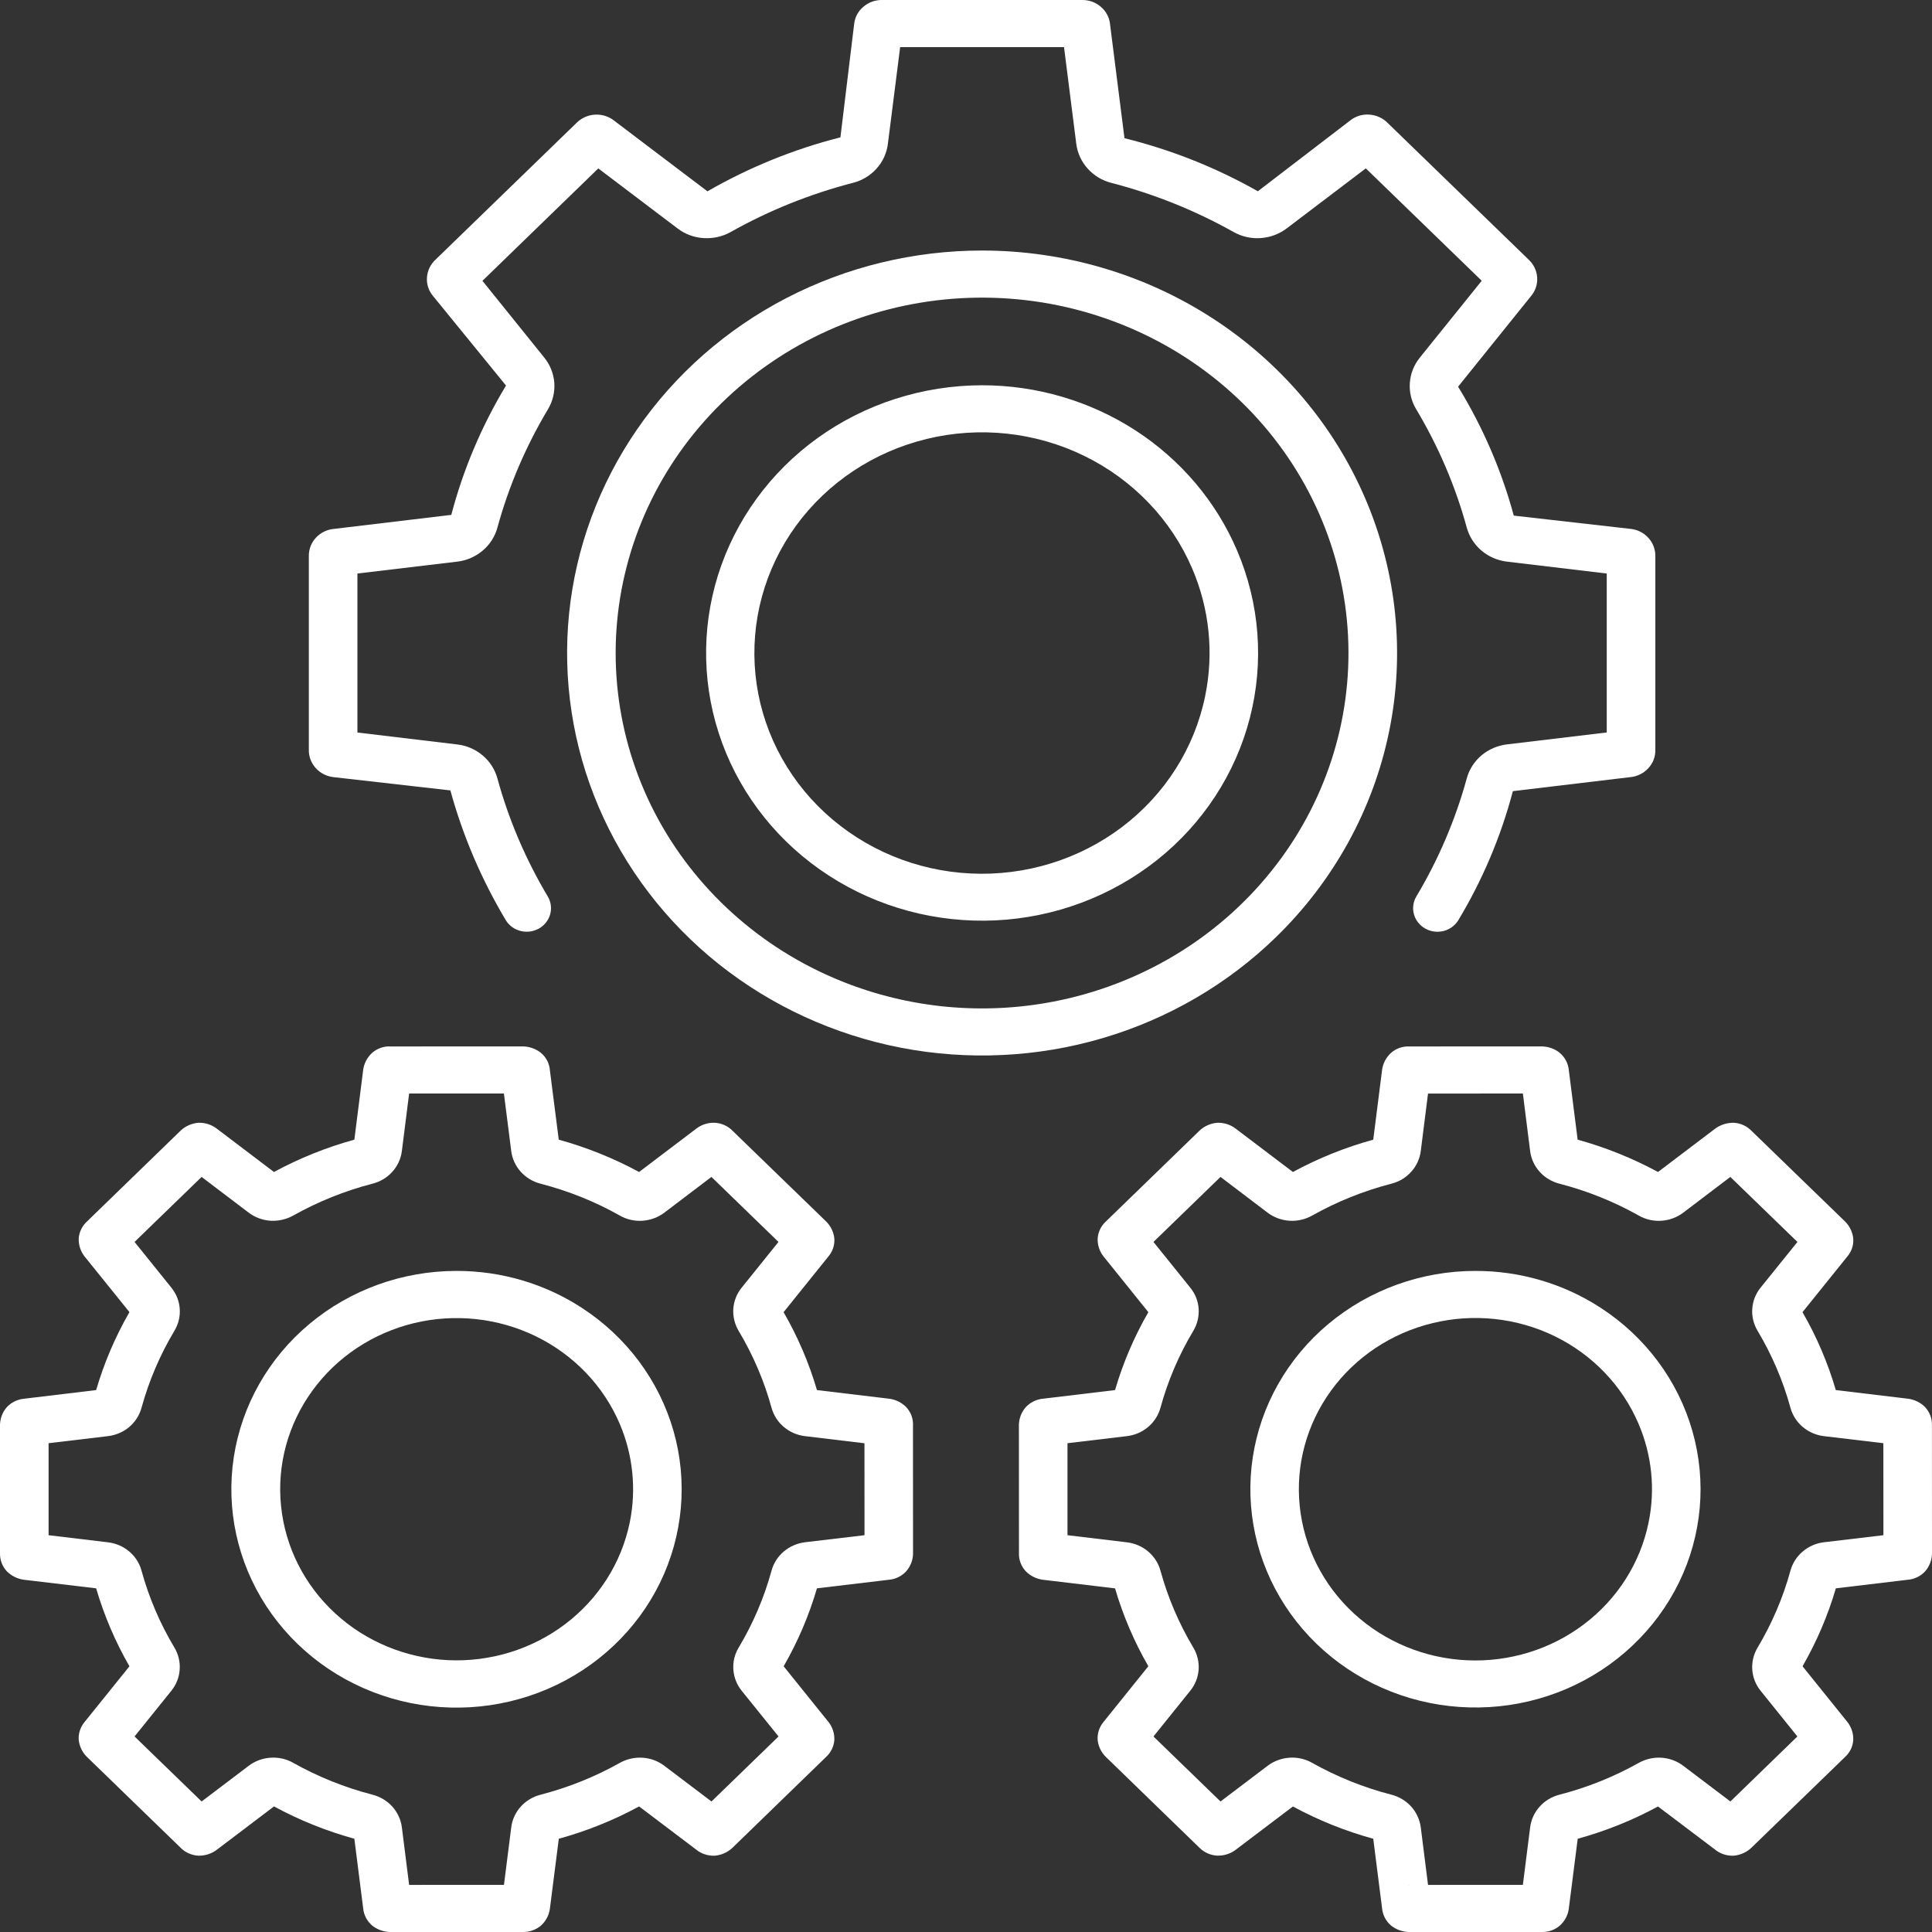
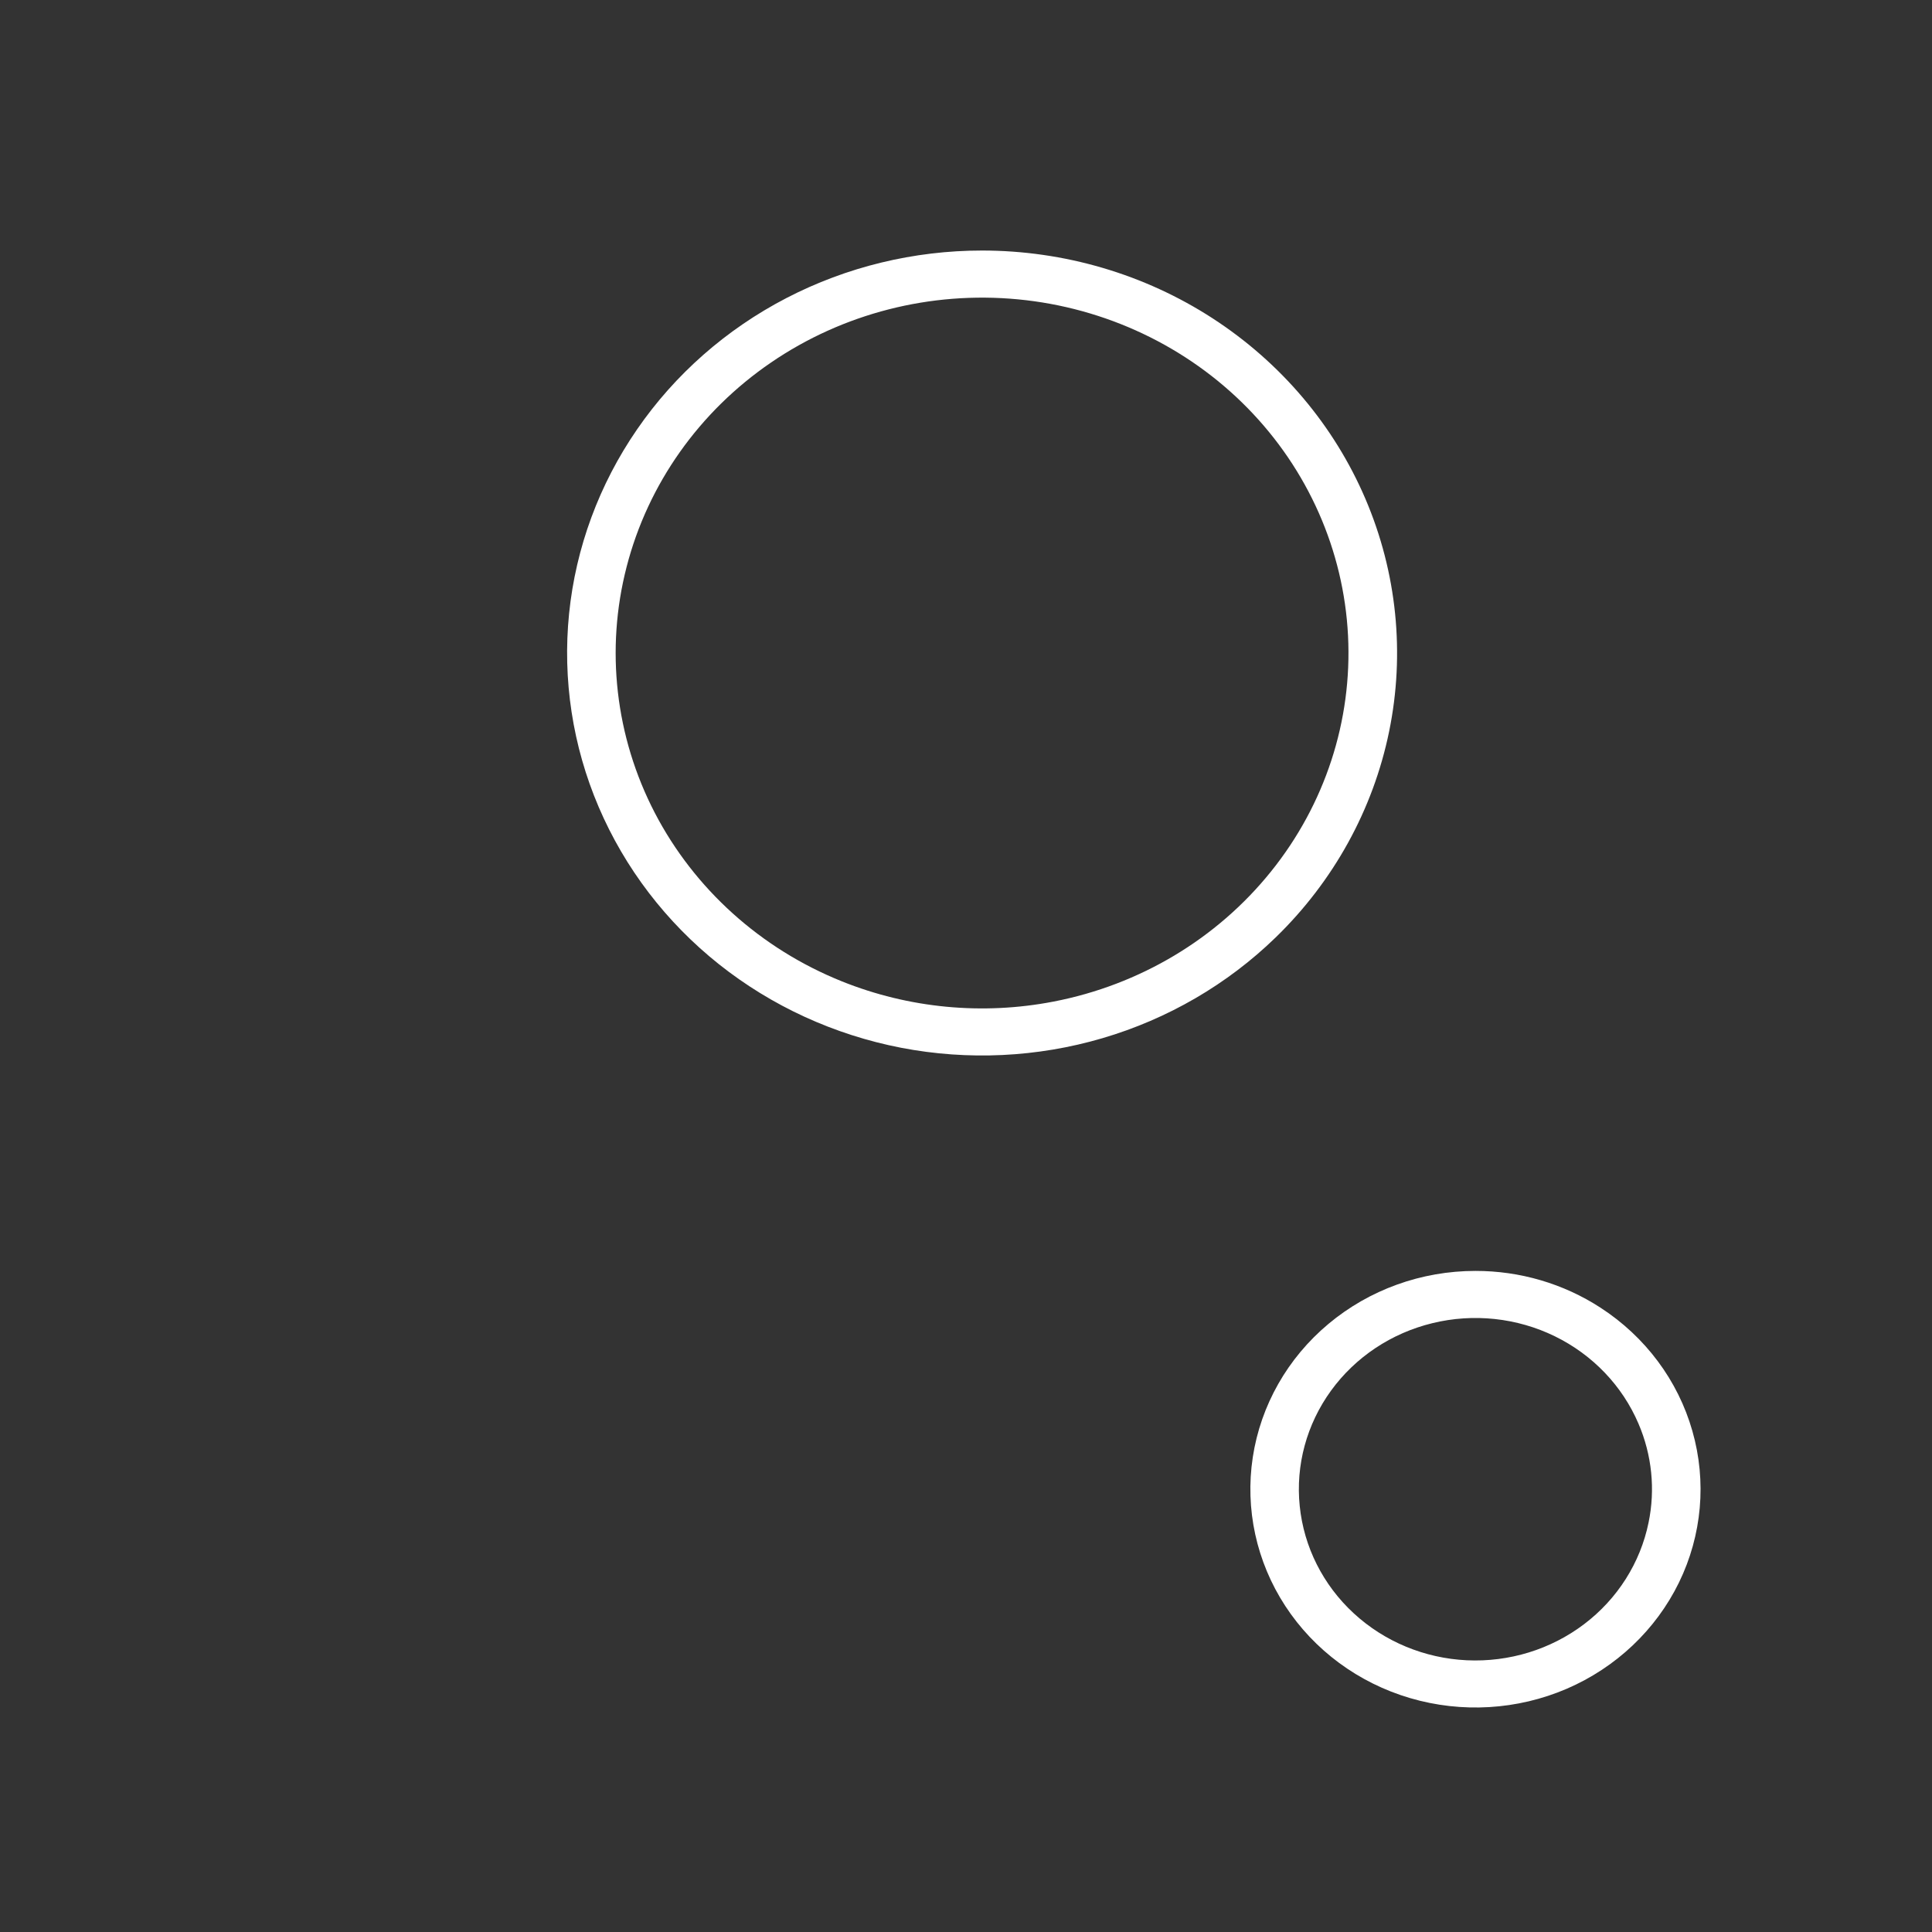
<svg xmlns="http://www.w3.org/2000/svg" width="34" height="34" viewBox="0 0 34 34" fill="none">
  <rect x="0" y="0" width="34" height="34" fill="#333333" stroke="none" />
  <g id="icono_automatizacion_blanco_100x100" clip-path="url(#clip0_1713_1015)">
    <g id="icono_automatizacion_blanco_100x100_2">
-       <path d="M7.926 13.91L5.867 13.676C5.746 13.662 5.634 13.605 5.555 13.515C5.475 13.426 5.432 13.312 5.435 13.194V9.781C5.434 9.662 5.48 9.547 5.563 9.459C5.646 9.371 5.76 9.317 5.882 9.307L7.942 9.061C8.152 8.262 8.476 7.496 8.905 6.785L7.618 5.206C7.542 5.115 7.505 4.999 7.514 4.882C7.522 4.764 7.575 4.653 7.663 4.571L10.152 2.157C10.239 2.072 10.356 2.022 10.48 2.017C10.603 2.012 10.724 2.053 10.818 2.131L12.45 3.367C13.181 2.946 13.968 2.626 14.79 2.417L15.032 0.419C15.045 0.303 15.102 0.196 15.193 0.12C15.285 0.04 15.405 -0.003 15.528 0H19.046C19.169 -0.001 19.288 0.043 19.378 0.124C19.47 0.204 19.526 0.315 19.536 0.434L19.789 2.432C20.613 2.636 21.403 2.95 22.136 3.366L23.764 2.118C23.858 2.044 23.977 2.008 24.097 2.017C24.221 2.025 24.338 2.078 24.423 2.166L26.908 4.575C26.995 4.659 27.046 4.771 27.052 4.89C27.058 5.009 27.018 5.125 26.939 5.216L25.66 6.805C26.094 7.513 26.424 8.277 26.64 9.074L28.7 9.308C28.819 9.321 28.929 9.377 29.008 9.465C29.092 9.556 29.136 9.676 29.131 9.799L29.131 13.202C29.133 13.319 29.089 13.432 29.008 13.519C28.925 13.61 28.809 13.667 28.684 13.677L26.624 13.923C26.414 14.721 26.09 15.487 25.661 16.199C25.603 16.291 25.51 16.358 25.401 16.385C25.293 16.411 25.178 16.396 25.082 16.341C24.985 16.287 24.914 16.198 24.884 16.093C24.854 15.989 24.868 15.877 24.922 15.782C25.313 15.129 25.613 14.427 25.813 13.697C25.856 13.54 25.946 13.4 26.072 13.293C26.198 13.187 26.354 13.12 26.52 13.1L28.276 12.89L28.276 10.093L26.52 9.884C26.354 9.864 26.198 9.797 26.072 9.69C25.946 9.583 25.856 9.442 25.813 9.286C25.613 8.555 25.313 7.854 24.922 7.201C24.838 7.061 24.799 6.9 24.811 6.738C24.822 6.577 24.883 6.422 24.986 6.294L26.076 4.941L24.036 2.963L22.642 4.021C22.51 4.12 22.351 4.179 22.185 4.19C22.019 4.202 21.853 4.164 21.709 4.083C21.034 3.704 20.31 3.413 19.556 3.218C19.395 3.177 19.25 3.089 19.141 2.967C19.031 2.845 18.962 2.694 18.941 2.534L18.725 0.83H15.841L15.625 2.533C15.605 2.694 15.536 2.846 15.425 2.968C15.316 3.09 15.171 3.177 15.01 3.218C14.257 3.413 13.534 3.703 12.859 4.083C12.715 4.164 12.548 4.201 12.381 4.19C12.215 4.18 12.056 4.121 11.925 4.021L10.529 2.964L8.49 4.942L9.58 6.295C9.682 6.422 9.743 6.577 9.755 6.738C9.766 6.899 9.728 7.061 9.644 7.201C9.253 7.855 8.953 8.556 8.753 9.287C8.71 9.444 8.62 9.584 8.494 9.69C8.368 9.797 8.212 9.864 8.046 9.884L6.29 10.093V12.891L8.046 13.101C8.212 13.12 8.368 13.188 8.494 13.294C8.62 13.4 8.71 13.541 8.753 13.697C8.953 14.428 9.253 15.129 9.644 15.783C9.698 15.878 9.711 15.989 9.681 16.094C9.651 16.198 9.58 16.287 9.484 16.341C9.387 16.395 9.273 16.411 9.164 16.384C9.056 16.358 8.963 16.292 8.905 16.2C8.475 15.482 8.146 14.712 7.926 13.91Z" fill="white" />
-       <path fill-rule="evenodd" clip-rule="evenodd" d="M10.235 23.013C9.584 22.59 8.818 22.365 8.034 22.366C7.084 22.366 6.165 22.697 5.446 23.299C4.726 23.9 4.254 24.733 4.114 25.645C3.975 26.556 4.178 27.486 4.686 28.265C5.195 29.043 5.974 29.619 6.884 29.886C7.793 30.154 8.771 30.095 9.64 29.722C10.508 29.348 11.21 28.685 11.616 27.852C12.022 27.018 12.106 26.072 11.853 25.183C11.599 24.295 11.025 23.525 10.235 23.013ZM11.082 26.795C10.936 27.504 10.533 28.138 9.946 28.582C9.359 29.026 8.627 29.251 7.884 29.216C7.14 29.18 6.434 28.887 5.895 28.389C5.355 27.891 5.019 27.222 4.946 26.503C4.872 25.785 5.068 25.064 5.497 24.474C5.925 23.883 6.559 23.462 7.281 23.286C8.003 23.111 8.766 23.193 9.431 23.517C10.097 23.842 10.619 24.387 10.905 25.054C11.14 25.605 11.202 26.211 11.082 26.795Z" fill="white" />
-       <path fill-rule="evenodd" clip-rule="evenodd" d="M15.946 24.761C15.868 24.683 15.766 24.632 15.655 24.616L14.377 24.463C14.237 23.985 14.04 23.525 13.79 23.092L14.575 22.116C14.652 22.027 14.691 21.913 14.683 21.796C14.672 21.687 14.624 21.584 14.546 21.503L12.891 19.899C12.81 19.816 12.7 19.766 12.582 19.759C12.467 19.754 12.354 19.788 12.263 19.855L11.247 20.625C10.8 20.383 10.325 20.192 9.833 20.056L9.678 18.841C9.674 18.781 9.658 18.722 9.631 18.668C9.603 18.614 9.565 18.566 9.518 18.527C9.43 18.458 9.322 18.419 9.209 18.415L6.873 18.416C6.813 18.412 6.752 18.421 6.696 18.442C6.639 18.462 6.587 18.493 6.543 18.534C6.463 18.61 6.41 18.709 6.393 18.816L6.236 20.056C5.743 20.192 5.269 20.383 4.821 20.625L3.816 19.863C3.723 19.791 3.606 19.754 3.487 19.759C3.374 19.77 3.267 19.816 3.184 19.892L1.537 21.49C1.447 21.57 1.393 21.68 1.385 21.797C1.382 21.908 1.417 22.017 1.484 22.106L2.278 23.091C2.028 23.525 1.832 23.985 1.692 24.463L0.426 24.615C0.306 24.626 0.196 24.68 0.116 24.768C0.044 24.853 0.004 24.959 0 25.069L0 27.334C-0.003 27.452 0.04 27.567 0.122 27.654C0.2 27.732 0.303 27.783 0.413 27.8L1.692 27.952C1.832 28.43 2.028 28.89 2.278 29.324L1.488 30.305C1.415 30.393 1.378 30.505 1.385 30.618C1.397 30.728 1.445 30.832 1.523 30.912L3.171 32.51C3.252 32.596 3.366 32.649 3.487 32.657C3.601 32.66 3.714 32.626 3.806 32.56L4.822 31.79C5.269 32.033 5.744 32.223 6.236 32.359L6.392 33.589C6.404 33.704 6.46 33.81 6.55 33.887C6.638 33.957 6.747 33.996 6.86 34L9.196 34L9.203 34L9.211 34C9.324 34 9.434 33.96 9.52 33.887C9.604 33.811 9.659 33.71 9.676 33.599L9.834 32.359C10.326 32.223 10.801 32.033 11.247 31.79L12.245 32.545C12.339 32.623 12.459 32.663 12.582 32.657C12.696 32.646 12.802 32.599 12.885 32.523L14.539 30.918C14.624 30.84 14.676 30.732 14.683 30.618C14.687 30.507 14.652 30.398 14.584 30.309L13.791 29.324C14.041 28.89 14.237 28.43 14.377 27.952L15.645 27.801C15.761 27.791 15.868 27.738 15.946 27.654C16.022 27.568 16.065 27.46 16.068 27.347L16.067 25.095C16.071 25.034 16.062 24.974 16.042 24.916C16.021 24.859 15.988 24.806 15.946 24.761ZM14.168 27.141C14.03 27.158 13.899 27.214 13.794 27.303C13.689 27.392 13.614 27.509 13.578 27.64C13.448 28.115 13.253 28.571 12.999 28.996C12.928 29.113 12.896 29.248 12.906 29.383C12.915 29.518 12.966 29.647 13.052 29.754L13.701 30.559L12.521 31.703L11.691 31.075C11.581 30.991 11.448 30.942 11.308 30.933C11.169 30.924 11.03 30.956 10.909 31.023C10.471 31.269 10.001 31.458 9.512 31.584C9.377 31.619 9.256 31.692 9.164 31.794C9.072 31.896 9.014 32.023 8.997 32.158L8.869 33.17L7.2 33.171L7.072 32.157C7.055 32.022 6.996 31.896 6.905 31.794C6.813 31.692 6.692 31.619 6.557 31.584C6.068 31.458 5.598 31.269 5.16 31.023C5.053 30.962 4.932 30.931 4.808 30.931C4.792 30.931 4.776 30.932 4.76 30.933C4.621 30.942 4.487 30.991 4.377 31.075L3.548 31.703L2.368 30.559L3.016 29.754C3.102 29.648 3.153 29.518 3.162 29.383C3.172 29.248 3.14 29.113 3.07 28.996C2.816 28.572 2.621 28.116 2.491 27.643C2.456 27.511 2.38 27.393 2.275 27.304C2.169 27.214 2.038 27.158 1.899 27.142L0.855 27.017L0.855 25.398L1.897 25.274C2.036 25.258 2.168 25.202 2.274 25.113C2.38 25.023 2.455 24.905 2.491 24.773C2.621 24.299 2.816 23.844 3.069 23.42C3.14 23.302 3.173 23.168 3.163 23.032C3.154 22.897 3.102 22.767 3.016 22.661L2.368 21.856L3.548 20.712L4.377 21.341C4.487 21.424 4.621 21.474 4.761 21.483C4.9 21.491 5.038 21.459 5.16 21.392C5.597 21.146 6.066 20.958 6.555 20.831C6.69 20.797 6.812 20.724 6.904 20.622C6.997 20.519 7.055 20.392 7.072 20.258L7.2 19.244L8.868 19.244L8.997 20.258C9.014 20.392 9.072 20.518 9.164 20.621C9.256 20.723 9.377 20.796 9.512 20.831C10.001 20.957 10.47 21.145 10.908 21.392C11.029 21.461 11.168 21.493 11.308 21.483C11.448 21.473 11.581 21.424 11.691 21.341L12.52 20.712L13.7 21.856L13.052 22.661C12.966 22.767 12.915 22.897 12.905 23.032C12.896 23.168 12.929 23.302 12.998 23.42C13.252 23.844 13.447 24.299 13.577 24.772C13.613 24.904 13.688 25.022 13.793 25.111C13.899 25.201 14.03 25.258 14.169 25.274L15.213 25.399L15.214 27.017L14.168 27.141Z" fill="white" />
      <path fill-rule="evenodd" clip-rule="evenodd" d="M28.166 23.013C27.515 22.59 26.749 22.365 25.965 22.366C25.015 22.366 24.097 22.697 23.378 23.299C22.659 23.9 22.186 24.733 22.047 25.644C21.908 26.555 22.111 27.485 22.619 28.263C23.127 29.041 23.907 29.617 24.816 29.884C25.725 30.151 26.703 30.093 27.571 29.72C28.439 29.346 29.14 28.683 29.547 27.85C29.953 27.017 30.037 26.071 29.783 25.183C29.53 24.295 28.956 23.525 28.166 23.013ZM29.012 26.795C28.867 27.504 28.464 28.139 27.877 28.583C27.29 29.028 26.557 29.253 25.813 29.218C25.069 29.183 24.362 28.889 23.823 28.391C23.283 27.893 22.946 27.223 22.873 26.504C22.799 25.785 22.995 25.064 23.424 24.473C23.853 23.882 24.487 23.46 25.21 23.285C25.932 23.109 26.696 23.191 27.362 23.516C28.027 23.841 28.55 24.387 28.835 25.055C29.071 25.605 29.133 26.211 29.012 26.795Z" fill="white" />
-       <path fill-rule="evenodd" clip-rule="evenodd" d="M33.877 24.761C33.959 24.849 34.003 24.964 33.999 25.082L34 27.347C33.996 27.46 33.953 27.568 33.878 27.654C33.8 27.739 33.691 27.791 33.574 27.801L32.308 27.952C32.168 28.43 31.971 28.89 31.722 29.324L32.515 30.309C32.583 30.398 32.618 30.508 32.614 30.619C32.608 30.733 32.557 30.84 32.471 30.919L30.816 32.523C30.733 32.599 30.627 32.646 30.513 32.657C30.39 32.663 30.269 32.623 30.176 32.545L29.178 31.791C28.732 32.033 28.257 32.224 27.765 32.359L27.607 33.6C27.59 33.71 27.535 33.811 27.451 33.887C27.366 33.961 27.256 34.001 27.142 34L27.135 34L27.127 34L24.791 34C24.678 33.996 24.569 33.957 24.481 33.887C24.391 33.811 24.335 33.704 24.323 33.589L24.167 32.359C23.674 32.224 23.2 32.033 22.753 31.791L21.737 32.56C21.645 32.627 21.532 32.66 21.418 32.656C21.3 32.649 21.19 32.599 21.108 32.517L19.454 30.912C19.376 30.832 19.327 30.728 19.317 30.618C19.309 30.505 19.346 30.393 19.419 30.305L20.209 29.323C19.959 28.89 19.763 28.43 19.623 27.953L18.344 27.8C18.234 27.783 18.132 27.732 18.054 27.654C17.972 27.567 17.928 27.452 17.932 27.334L17.931 25.069C17.935 24.959 17.976 24.853 18.048 24.768C18.127 24.681 18.236 24.626 18.355 24.615L19.623 24.463C19.763 23.985 19.959 23.525 20.209 23.092L19.416 22.106C19.348 22.017 19.313 21.908 19.317 21.797C19.324 21.68 19.378 21.57 19.468 21.49L21.115 19.892C21.198 19.816 21.305 19.77 21.418 19.759C21.537 19.754 21.654 19.791 21.747 19.863L22.753 20.625C23.2 20.383 23.674 20.192 24.167 20.056L24.324 18.816C24.341 18.709 24.394 18.61 24.474 18.534C24.518 18.494 24.57 18.462 24.627 18.442C24.684 18.422 24.744 18.413 24.805 18.416L27.14 18.415C27.25 18.419 27.356 18.456 27.442 18.522C27.536 18.599 27.596 18.709 27.608 18.828L27.764 20.056C28.256 20.192 28.731 20.383 29.178 20.625L30.194 19.855C30.287 19.791 30.398 19.757 30.513 19.759C30.634 19.766 30.747 19.819 30.829 19.906L32.477 21.503C32.558 21.587 32.607 21.695 32.615 21.81C32.62 21.922 32.581 22.031 32.506 22.117L31.721 23.092C31.971 23.525 32.168 23.986 32.307 24.463L33.586 24.616C33.697 24.633 33.799 24.683 33.877 24.761ZM24.78 33.171L24.777 33.171H24.802L24.794 33.17L24.789 33.17C24.786 33.17 24.783 33.17 24.78 33.171ZM31.727 27.302C31.832 27.213 31.962 27.157 32.1 27.141L33.145 27.017L33.144 25.398L32.1 25.274C31.961 25.258 31.831 25.201 31.725 25.112C31.62 25.023 31.545 24.906 31.509 24.775C31.379 24.3 31.184 23.844 30.93 23.419C30.86 23.302 30.827 23.167 30.837 23.032C30.846 22.897 30.897 22.767 30.983 22.661L31.632 21.856L30.451 20.712L29.622 21.341C29.512 21.424 29.379 21.474 29.239 21.483C29.1 21.493 28.96 21.461 28.84 21.392C28.402 21.146 27.932 20.957 27.443 20.831C27.308 20.796 27.186 20.723 27.095 20.621C27.003 20.519 26.945 20.392 26.928 20.258L26.8 19.244L25.131 19.245L25.003 20.258C24.986 20.392 24.927 20.519 24.835 20.621C24.743 20.724 24.622 20.797 24.486 20.831C23.997 20.958 23.528 21.146 23.09 21.393C22.97 21.46 22.831 21.492 22.692 21.483C22.553 21.474 22.419 21.425 22.309 21.342L21.479 20.712L20.299 21.856L20.947 22.661C21.034 22.767 21.085 22.897 21.094 23.032C21.103 23.167 21.071 23.301 21.002 23.418C20.747 23.843 20.552 24.299 20.422 24.775C20.386 24.906 20.31 25.024 20.204 25.113C20.099 25.202 19.968 25.258 19.829 25.274L18.786 25.398L18.786 27.017L19.831 27.142C19.969 27.158 20.099 27.214 20.205 27.303C20.31 27.392 20.386 27.509 20.422 27.64C20.552 28.115 20.747 28.571 21.001 28.996C21.071 29.113 21.103 29.248 21.094 29.383C21.084 29.518 21.033 29.648 20.947 29.754L20.299 30.559L21.479 31.703L22.308 31.075C22.419 30.991 22.552 30.942 22.692 30.933L22.713 30.931L22.724 30.931L22.74 30.931C22.863 30.931 22.984 30.962 23.091 31.023C23.529 31.269 23.999 31.458 24.488 31.584C24.623 31.619 24.744 31.692 24.836 31.794C24.927 31.896 24.985 32.023 25.003 32.157L25.131 33.171L26.8 33.17L26.928 32.158C26.945 32.023 27.003 31.897 27.095 31.794C27.186 31.692 27.307 31.619 27.442 31.584C27.932 31.458 28.402 31.269 28.841 31.023C28.962 30.956 29.1 30.924 29.239 30.933C29.378 30.942 29.511 30.991 29.621 31.074L30.452 31.703L31.631 30.559L30.983 29.754C30.897 29.648 30.846 29.518 30.837 29.383C30.828 29.248 30.86 29.113 30.93 28.996C31.184 28.571 31.379 28.115 31.509 27.64C31.545 27.509 31.621 27.391 31.727 27.302Z" fill="white" />
-       <path fill-rule="evenodd" clip-rule="evenodd" d="M19.982 7.574C20.781 8.092 21.404 8.828 21.771 9.689C22.17 10.623 22.248 11.656 21.995 12.636C21.742 13.617 21.17 14.492 20.365 15.133C19.559 15.774 18.562 16.147 17.522 16.197C16.481 16.246 15.451 15.97 14.585 15.408C13.719 14.847 13.061 14.03 12.71 13.079C12.359 12.127 12.333 11.091 12.635 10.124C12.938 9.157 13.553 8.31 14.389 7.708C15.226 7.106 16.241 6.781 17.283 6.78C18.244 6.78 19.183 7.057 19.982 7.574ZM19.746 14.554C20.503 13.981 21.022 13.163 21.209 12.249C21.364 11.496 21.285 10.715 20.981 10.006C20.613 9.146 19.939 8.442 19.081 8.023C18.223 7.604 17.239 7.498 16.307 7.725C15.376 7.951 14.559 8.495 14.006 9.256C13.453 10.018 13.201 10.947 13.295 11.874C13.389 12.801 13.824 13.664 14.52 14.306C15.216 14.948 16.126 15.327 17.085 15.372C18.044 15.418 18.989 15.127 19.746 14.554Z" fill="white" />
      <path fill-rule="evenodd" clip-rule="evenodd" d="M22.447 16.5C23.468 15.51 24.164 14.248 24.446 12.874C24.728 11.5 24.583 10.075 24.03 8.781C23.477 7.487 22.541 6.381 21.34 5.602C20.14 4.824 18.727 4.409 17.283 4.409C16.082 4.409 14.899 4.696 13.84 5.245C12.781 5.794 11.878 6.588 11.211 7.557C10.544 8.525 10.133 9.638 10.015 10.798C9.898 11.957 10.076 13.126 10.536 14.202C10.996 15.278 11.722 16.228 12.65 16.967C13.579 17.706 14.681 18.211 15.858 18.439C17.036 18.666 18.254 18.608 19.403 18.27C20.552 17.932 21.598 17.324 22.447 16.5ZM14.815 17.27C13.387 16.696 12.219 15.643 11.523 14.304C10.828 12.964 10.652 11.427 11.028 9.973C11.403 8.518 12.306 7.242 13.57 6.379C14.834 5.515 16.376 5.121 17.915 5.268C19.453 5.415 20.887 6.093 21.953 7.179C23.019 8.265 23.647 9.687 23.723 11.185C23.799 12.683 23.318 14.157 22.366 15.339C21.415 16.522 20.058 17.333 18.541 17.626C17.29 17.868 15.994 17.744 14.815 17.27Z" fill="white" />
    </g>
  </g>
  <defs>
    <clipPath id="clip0_1713_1015">
      <rect width="34" height="34" fill="white" />
    </clipPath>
  </defs>
</svg>